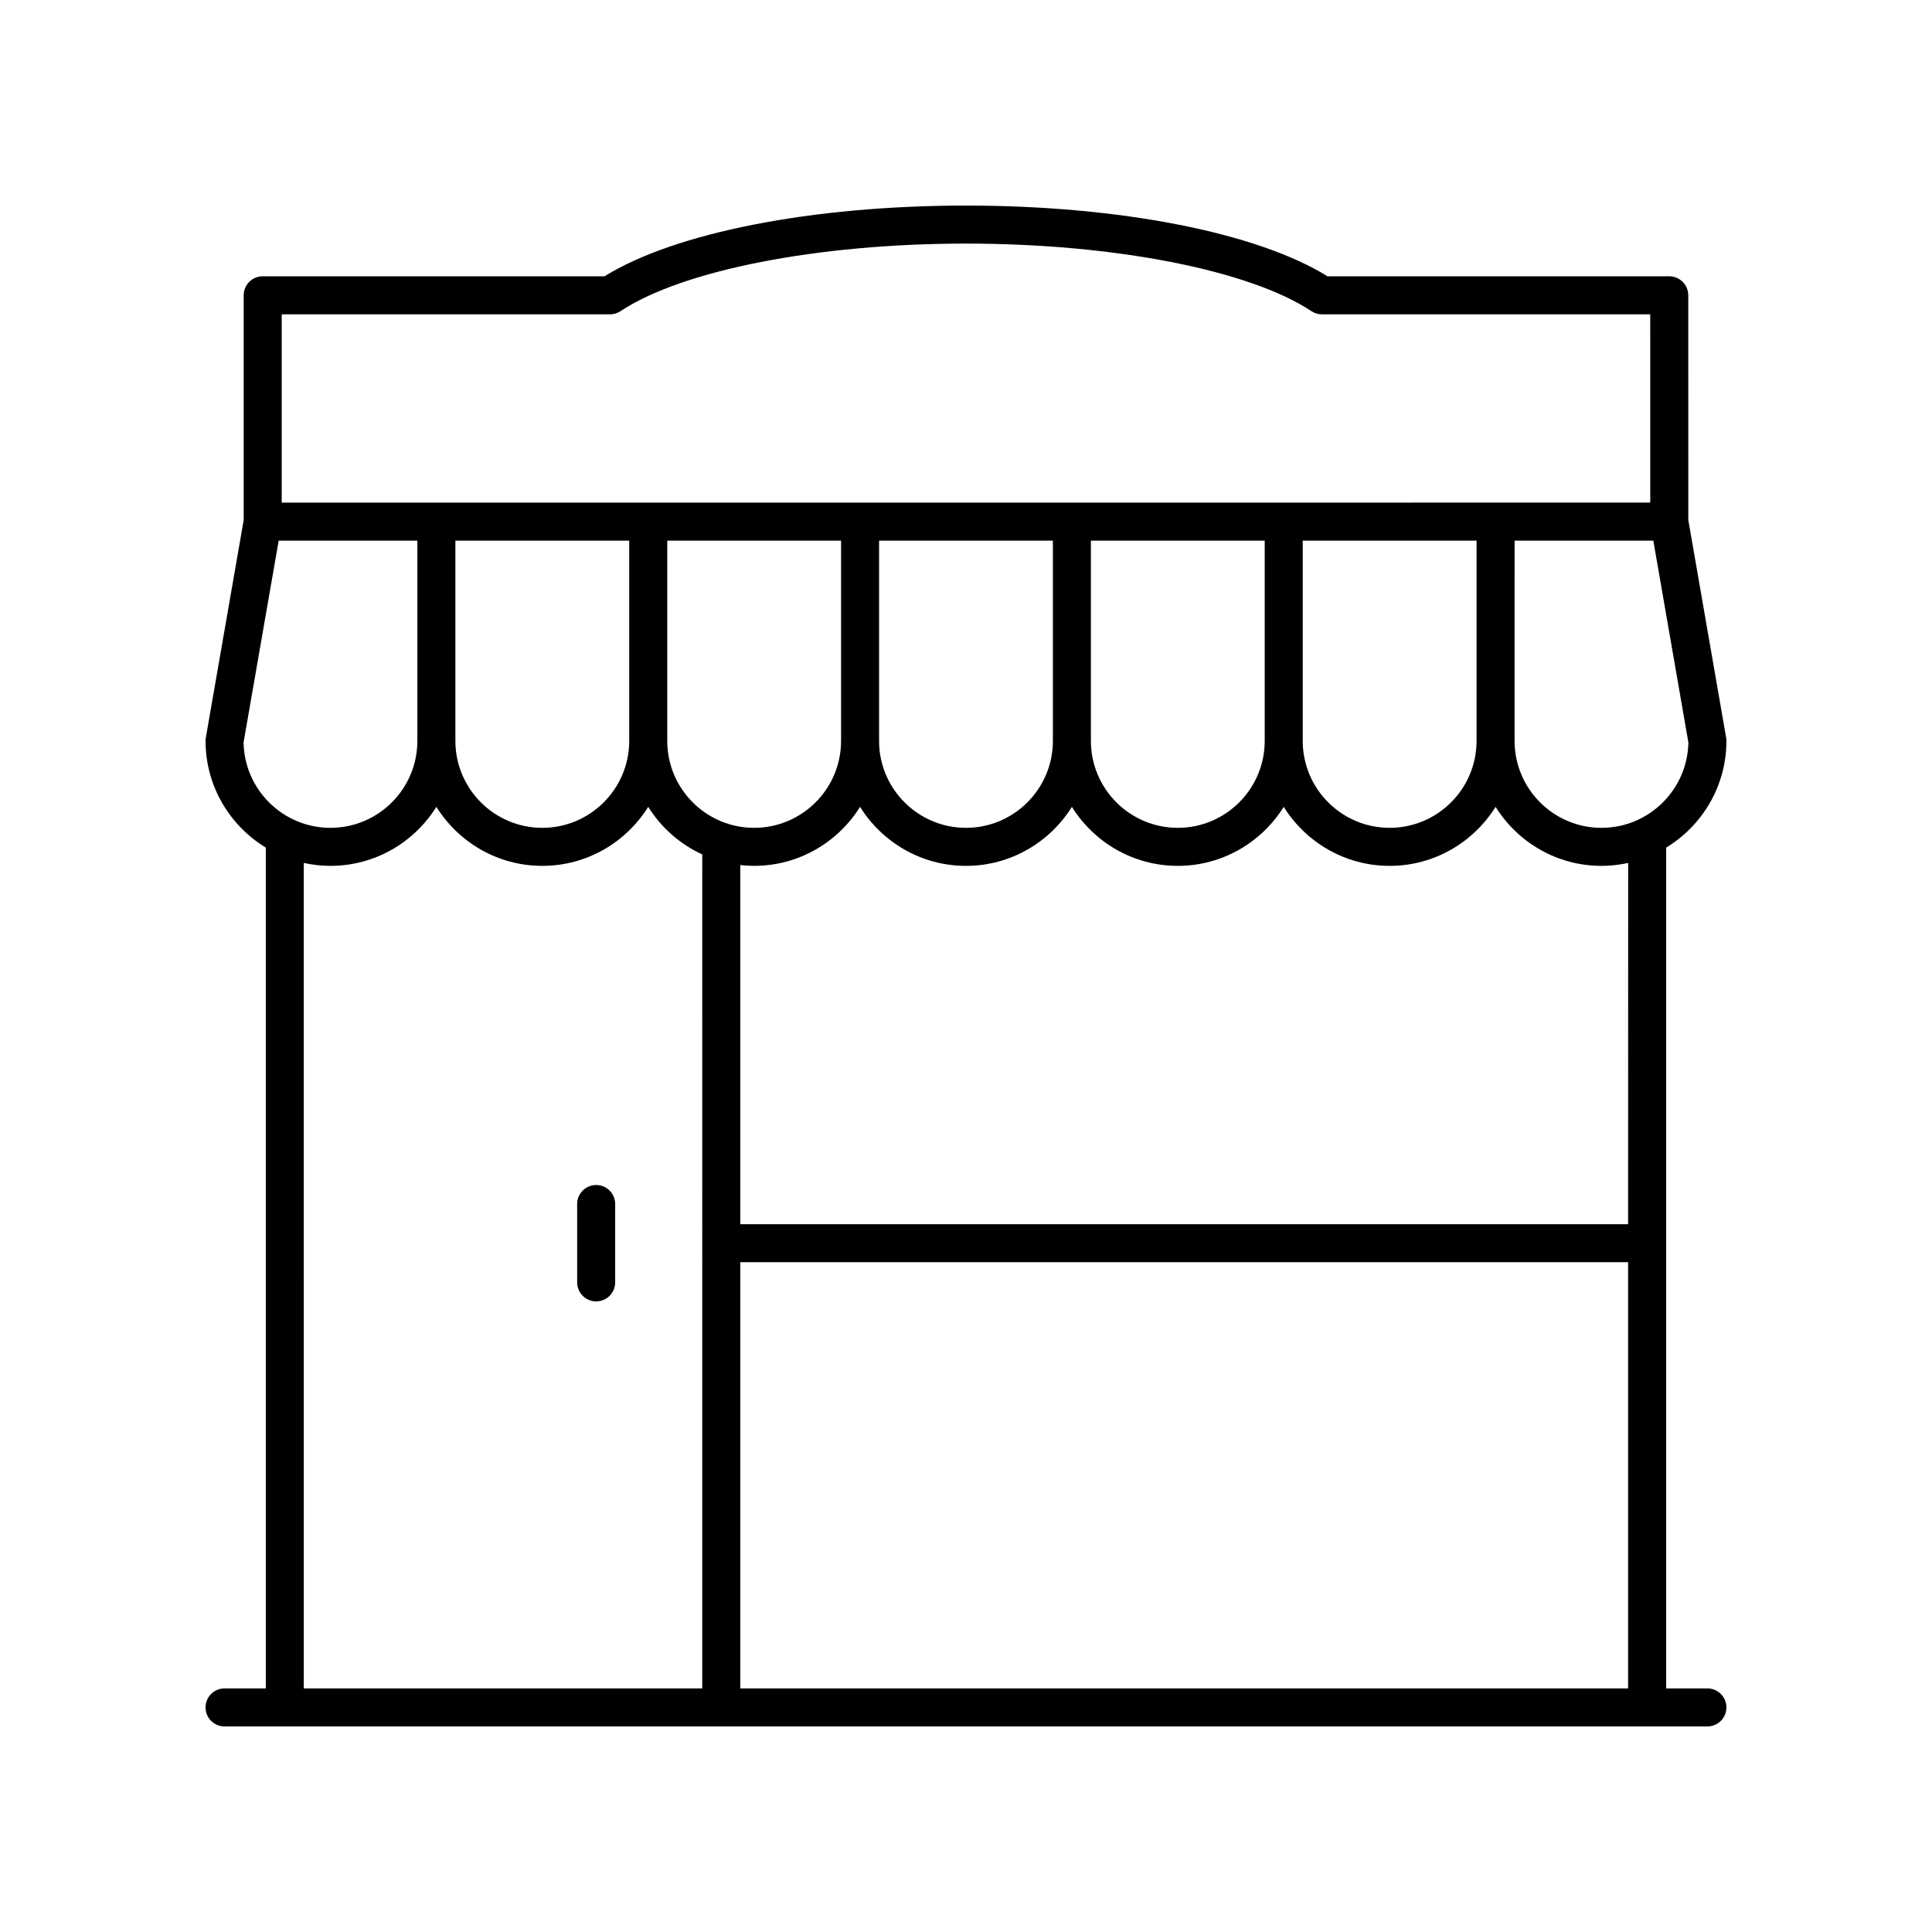
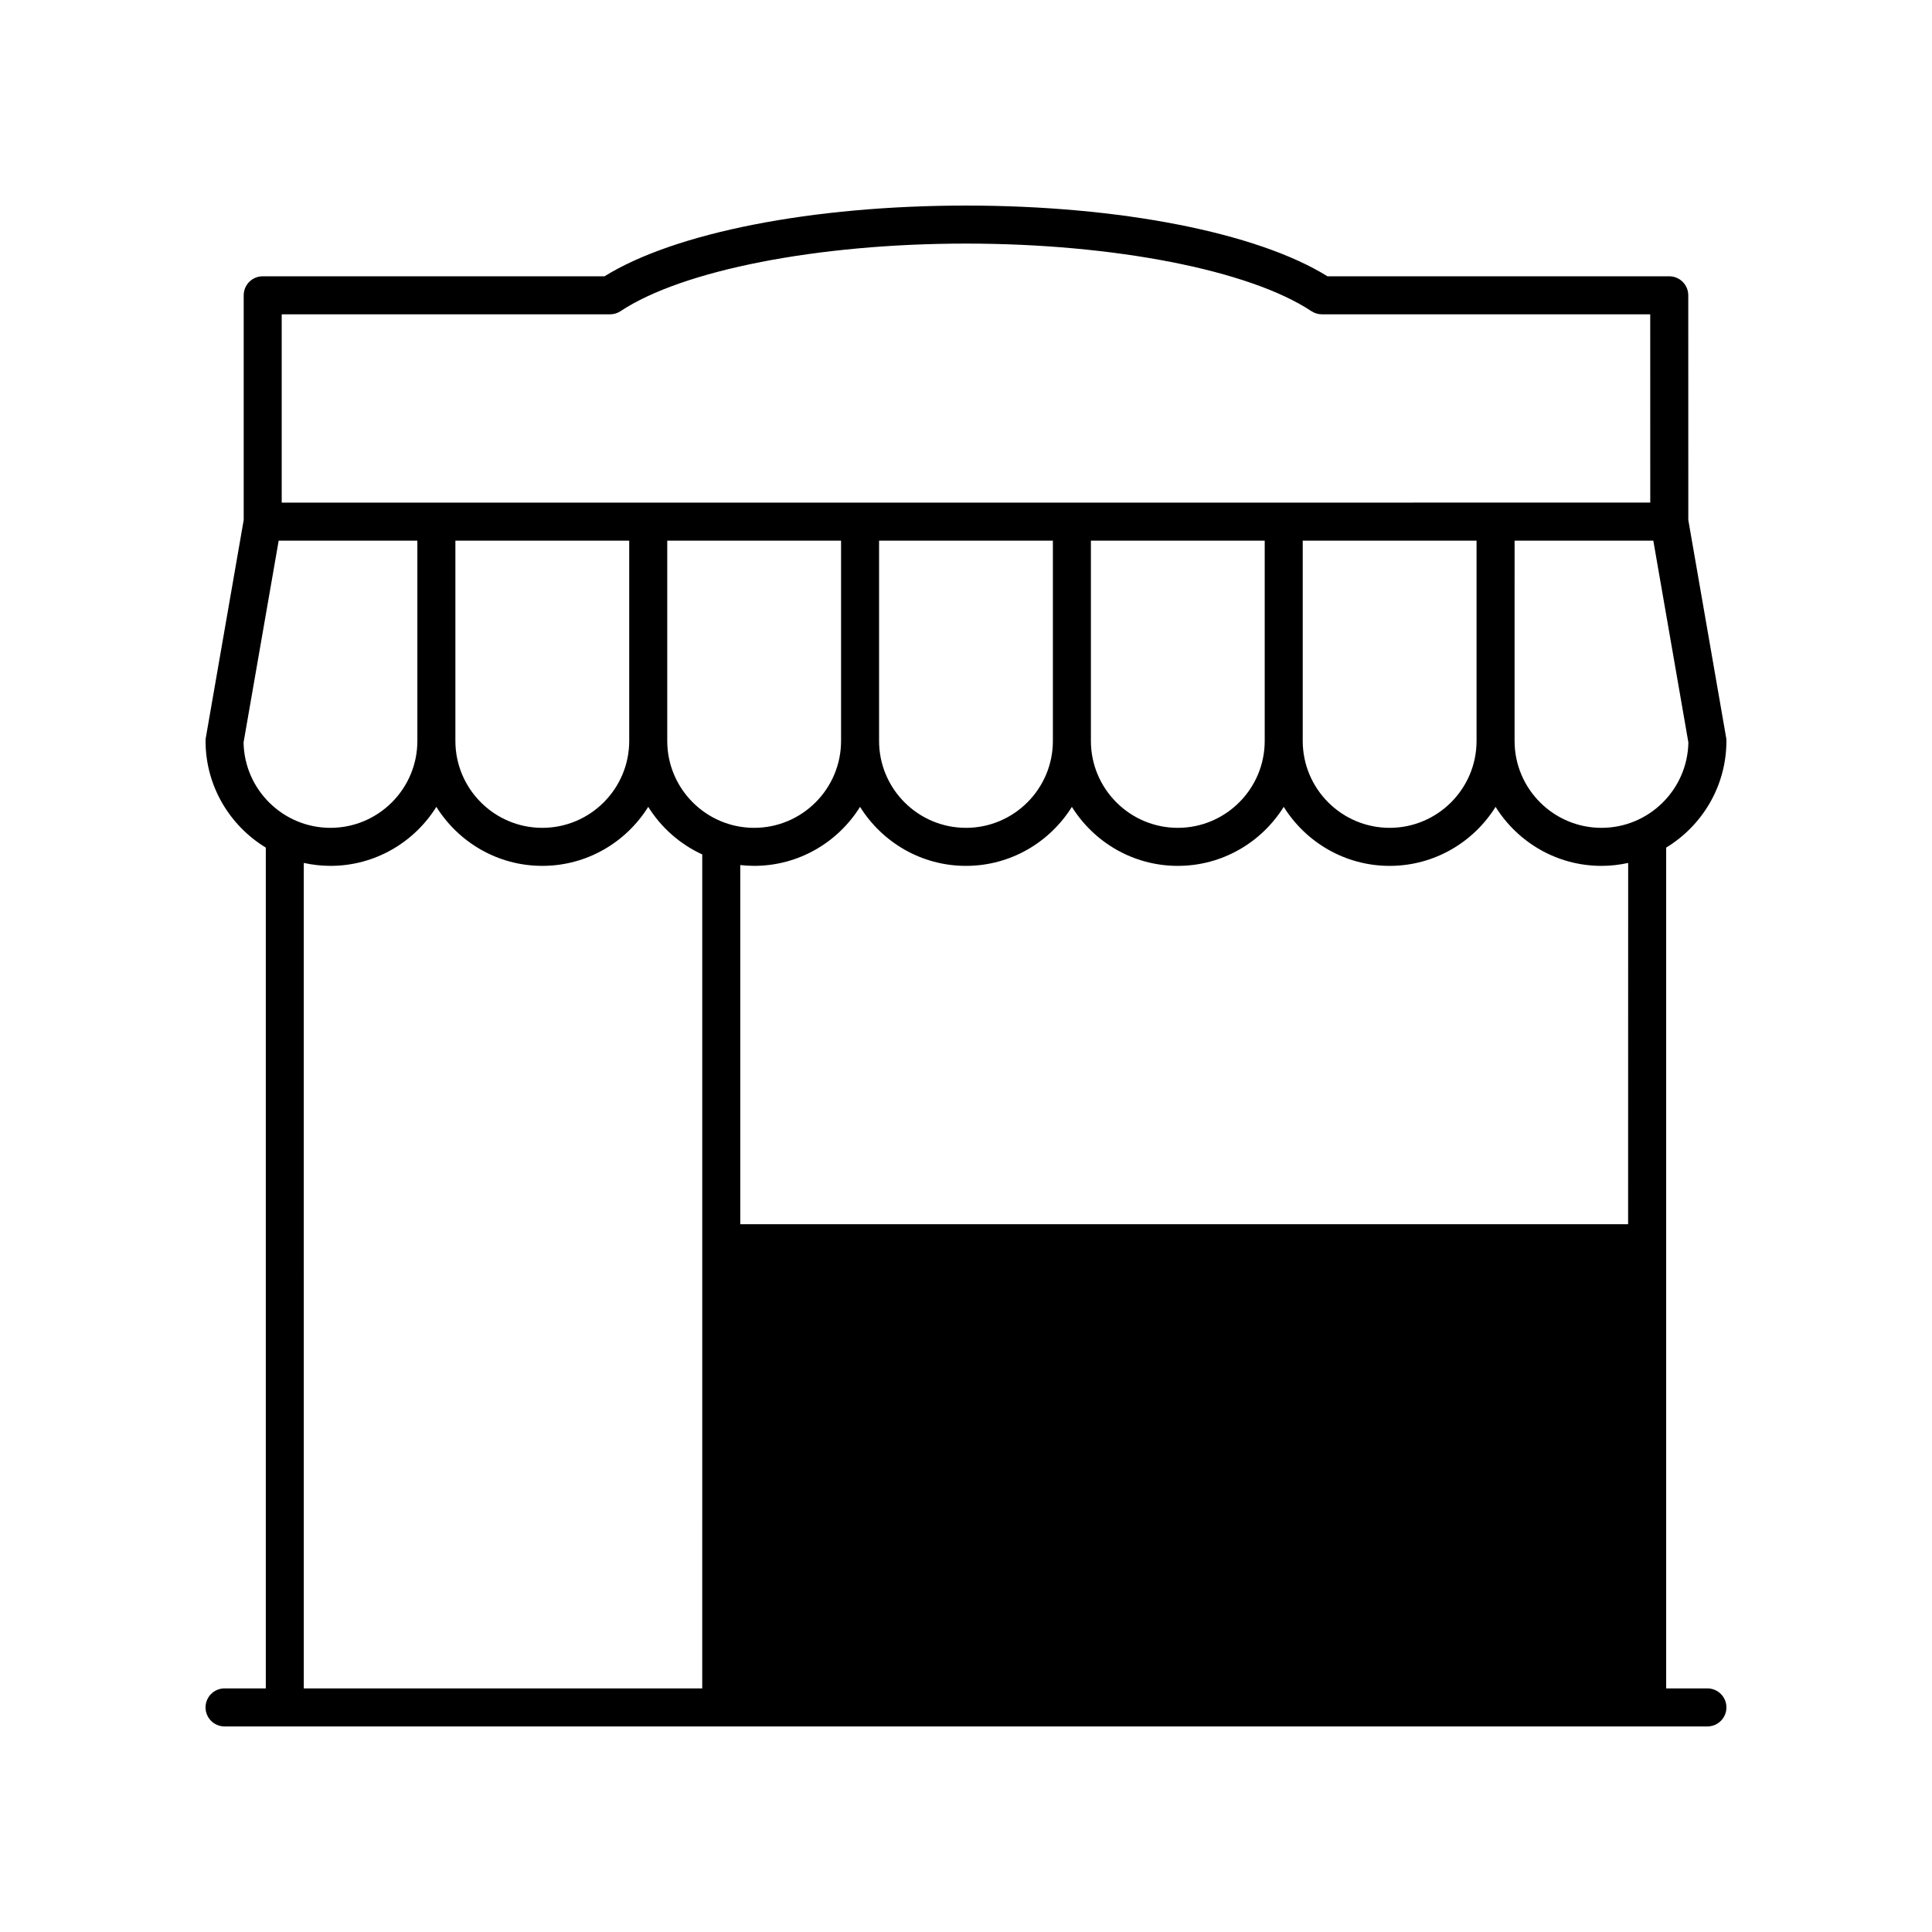
<svg xmlns="http://www.w3.org/2000/svg" fill="#000000" width="800px" height="800px" version="1.1" viewBox="144 144 512 512">
  <g>
-     <path d="m601.52 340.35c0-0.289-0.023-0.574-0.074-0.859l-10.027-57.688-0.012-59.543c0-2.785-2.258-5.039-5.039-5.039h-90.574c-18.648-11.586-55.09-18.742-95.797-18.742s-77.152 7.16-95.797 18.746l-90.578-0.004c-2.785 0-5.039 2.254-5.039 5.039v59.543l-10.035 57.684c-0.051 0.285-0.074 0.574-0.074 0.863 0 11.977 6.414 22.457 15.965 28.273v222.82h-10.93c-2.785 0-5.039 2.254-5.039 5.039s2.254 5.039 5.039 5.039h392.97c2.785 0 5.039-2.254 5.039-5.039s-2.254-5.039-5.039-5.039h-10.926v-222.82c9.551-5.812 15.965-16.293 15.965-28.273zm-10.082 0.414c-0.223 12.512-10.465 22.621-23.027 22.621-12.699 0-23.031-10.332-23.031-23.035l0.004-53.078h36.762zm-270.61-0.414v-53.078h46.062v53.078c0 12.703-10.332 23.035-23.031 23.035s-23.031-10.332-23.031-23.035zm-56.145-53.078h46.066v53.078c0 12.703-10.332 23.035-23.035 23.035-12.699 0-23.031-10.332-23.031-23.035zm112.28 0h46.062v53.078c0 12.703-10.332 23.035-23.031 23.035s-23.031-10.332-23.031-23.035zm56.137 0h46.062v53.078c0 12.703-10.332 23.035-23.031 23.035s-23.031-10.332-23.031-23.035zm56.137 0h46.066v53.078c0 12.703-10.332 23.035-23.031 23.035-12.703 0-23.035-10.332-23.035-23.035zm-183.57-59.973c0.988 0 1.957-0.289 2.785-0.84 16.398-10.875 52.328-17.906 91.539-17.906 39.207 0 75.137 7.031 91.535 17.902 0.828 0.551 1.797 0.84 2.785 0.84h87.016l0.008 49.898-362.68 0.004v-49.898zm-87.812 59.973h36.75v53.078c0 12.703-10.332 23.035-23.031 23.035-12.562 0-22.805-10.109-23.027-22.621zm6.652 85.414c2.277 0.496 4.641 0.777 7.066 0.777 11.836 0 22.215-6.266 28.07-15.637 5.856 9.371 16.23 15.637 28.07 15.637s22.219-6.266 28.074-15.637c3.426 5.484 8.398 9.891 14.316 12.609l-0.004 221.01h-105.59zm115.67 218.76v-112.95h235.29v112.95zm235.29-123.02h-235.29v-95.18c1.207 0.133 2.434 0.215 3.676 0.215 11.836 0 22.215-6.266 28.07-15.637 5.852 9.371 16.227 15.641 28.066 15.641 11.836 0 22.215-6.266 28.07-15.637 5.856 9.371 16.23 15.637 28.07 15.637 11.836 0 22.215-6.266 28.07-15.637 5.856 9.371 16.234 15.637 28.074 15.637 11.836 0 22.215-6.266 28.07-15.637 5.856 9.371 16.23 15.637 28.07 15.637 2.426 0 4.785-0.281 7.066-0.777z" />
-     <path d="m301.99 458.04c-2.785 0-5.039 2.254-5.039 5.039v20.762c0 2.785 2.254 5.039 5.039 5.039 2.785 0 5.039-2.254 5.039-5.039v-20.762c0-2.785-2.254-5.039-5.039-5.039z" />
+     <path d="m601.52 340.35c0-0.289-0.023-0.574-0.074-0.859l-10.027-57.688-0.012-59.543c0-2.785-2.258-5.039-5.039-5.039h-90.574c-18.648-11.586-55.09-18.742-95.797-18.742s-77.152 7.16-95.797 18.746l-90.578-0.004c-2.785 0-5.039 2.254-5.039 5.039v59.543l-10.035 57.684c-0.051 0.285-0.074 0.574-0.074 0.863 0 11.977 6.414 22.457 15.965 28.273v222.82h-10.93c-2.785 0-5.039 2.254-5.039 5.039s2.254 5.039 5.039 5.039h392.97c2.785 0 5.039-2.254 5.039-5.039s-2.254-5.039-5.039-5.039h-10.926v-222.82c9.551-5.812 15.965-16.293 15.965-28.273zm-10.082 0.414c-0.223 12.512-10.465 22.621-23.027 22.621-12.699 0-23.031-10.332-23.031-23.035l0.004-53.078h36.762zm-270.61-0.414v-53.078h46.062v53.078c0 12.703-10.332 23.035-23.031 23.035s-23.031-10.332-23.031-23.035zm-56.145-53.078h46.066v53.078c0 12.703-10.332 23.035-23.035 23.035-12.699 0-23.031-10.332-23.031-23.035zm112.28 0h46.062v53.078c0 12.703-10.332 23.035-23.031 23.035s-23.031-10.332-23.031-23.035zm56.137 0h46.062v53.078c0 12.703-10.332 23.035-23.031 23.035s-23.031-10.332-23.031-23.035zm56.137 0h46.066v53.078c0 12.703-10.332 23.035-23.031 23.035-12.703 0-23.035-10.332-23.035-23.035zm-183.57-59.973c0.988 0 1.957-0.289 2.785-0.84 16.398-10.875 52.328-17.906 91.539-17.906 39.207 0 75.137 7.031 91.535 17.902 0.828 0.551 1.797 0.84 2.785 0.84h87.016l0.008 49.898-362.68 0.004v-49.898zm-87.812 59.973h36.75v53.078c0 12.703-10.332 23.035-23.031 23.035-12.562 0-22.805-10.109-23.027-22.621zm6.652 85.414c2.277 0.496 4.641 0.777 7.066 0.777 11.836 0 22.215-6.266 28.07-15.637 5.856 9.371 16.23 15.637 28.07 15.637s22.219-6.266 28.074-15.637c3.426 5.484 8.398 9.891 14.316 12.609l-0.004 221.01h-105.59zm115.67 218.76v-112.95v112.95zm235.29-123.02h-235.29v-95.18c1.207 0.133 2.434 0.215 3.676 0.215 11.836 0 22.215-6.266 28.07-15.637 5.852 9.371 16.227 15.641 28.066 15.641 11.836 0 22.215-6.266 28.07-15.637 5.856 9.371 16.23 15.637 28.07 15.637 11.836 0 22.215-6.266 28.07-15.637 5.856 9.371 16.234 15.637 28.074 15.637 11.836 0 22.215-6.266 28.07-15.637 5.856 9.371 16.23 15.637 28.07 15.637 2.426 0 4.785-0.281 7.066-0.777z" />
  </g>
</svg>